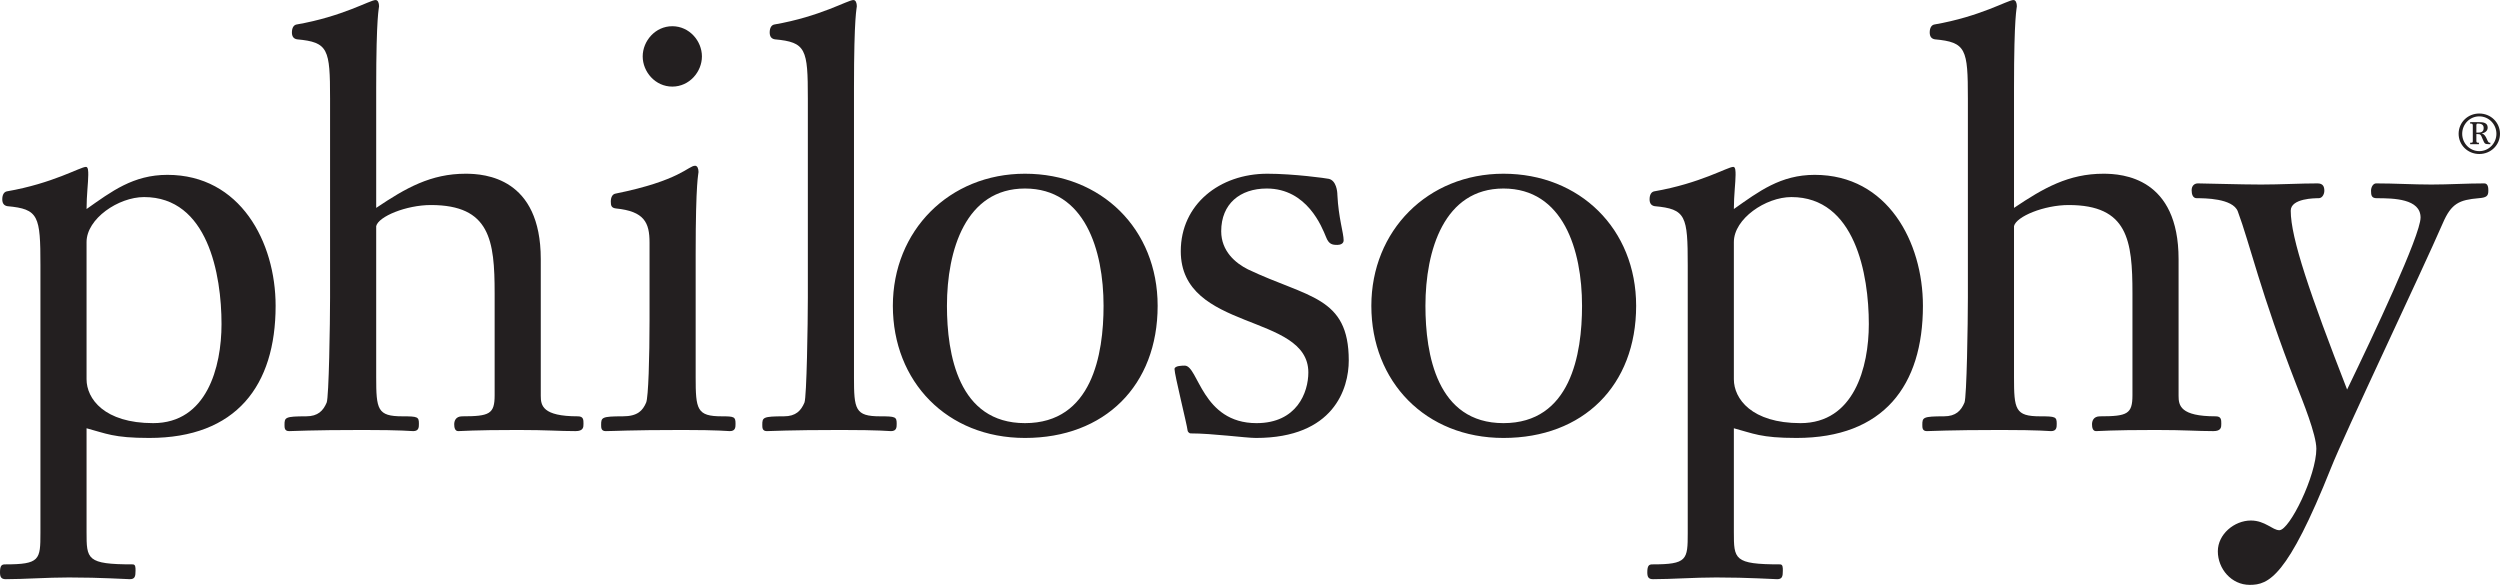
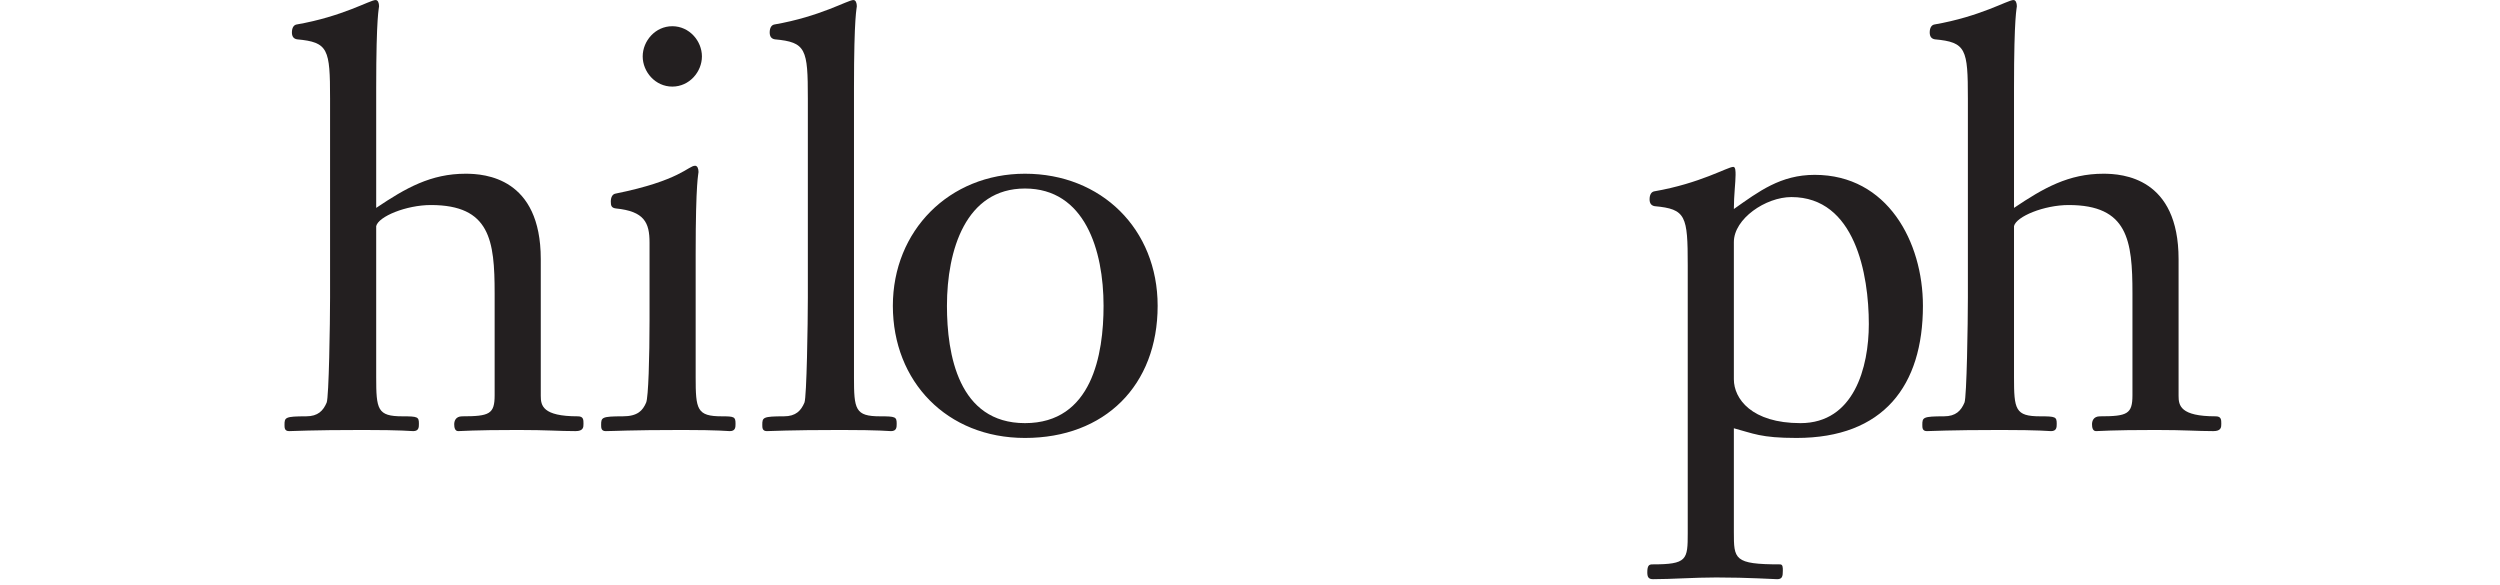
<svg xmlns="http://www.w3.org/2000/svg" viewBox="0 0 568.825 133.075" height="133.075" width="568.825" xml:space="preserve" version="1.1" id="svg2">
  <defs id="defs6">
    <clipPath id="clipPath18" clipPathUnits="userSpaceOnUse">
      <path id="path20" d="M 0,1064.55 0,0 l 4550.58,0 0,1064.55 -4550.58,0 z" />
    </clipPath>
  </defs>
  <g transform="matrix(1.25,0,0,-1.25,0,133.075)" id="g10">
    <g transform="scale(0.1,0.1)" id="g12">
      <g id="g14">
        <g clip-path="url(#clipPath18)" id="g16">
-           <path id="path22" style="fill:#231f20;fill-opacity:1;fill-rule:nonzero;stroke:none" d="m 157.559,374.18 c 0,-35.235 32.129,-79.785 121.273,-79.785 97.441,0 124.391,101.562 124.391,180.351 0,90.176 -24.883,231.133 -140.973,231.133 -46.648,0 -104.691,-39.375 -104.691,-81.875 l 0,-249.824 z M 73.598,581.504 c 0,90.195 -3.109,102.617 -60.125,107.793 -6.215,1.055 -9.332,5.195 -9.332,12.461 0,8.281 3.117,13.457 8.301,14.512 83.961,14.511 133.711,44.57 144.079,44.57 4.148,0 4.148,-8.301 4.148,-14.512 0,-13.496 -3.109,-37.324 -3.109,-62.207 45.609,32.149 84.996,62.207 147.187,62.207 132.688,0 196.945,-122.324 196.945,-238.418 0,-145.117 -71.515,-240.488 -230.109,-240.488 -65.309,0 -78.777,8.301 -114.023,17.617 l 0,-188.652 c 0,-49.746 0,-59.086 83.957,-59.086 5.187,0 5.187,-5.172 5.187,-11.402 0,-10.348 -1.039,-15.547 -10.363,-15.547 -8.293,0 -50.793,3.129 -110.914,3.129 -40.43,0 -80.852,-3.129 -115.059,-3.129 C 2.074,10.352 0,14.488 0,22.789 c 0,12.441 3.109,14.512 9.332,14.512 63.23,0 64.266,8.301 64.266,57.035 l 0,487.168" />
          <path id="path24" style="fill:#231f20;fill-opacity:1;fill-rule:nonzero;stroke:none" d="m 684.766,686.191 c 53.902,36.289 99.511,62.188 162.746,62.188 35.238,0 136.824,-7.246 136.824,-155.469 l 0,-248.789 c 0,-17.617 3.105,-37.324 67.374,-37.324 10.37,0 10.37,-6.192 10.37,-13.457 0,-6.231 0,-13.477 -14.52,-13.477 -31.1,0 -49.751,2.071 -104.693,2.071 -83.961,0 -100.543,-2.071 -108.836,-2.071 -6.218,0 -7.254,7.246 -7.254,12.442 0,5.195 2.075,14.492 14.508,14.492 49.762,0 59.082,4.16 59.082,38.379 l 0,185.547 c 0,96.386 -8.293,160.664 -116.09,160.664 -44.57,0 -95.359,-20.742 -99.511,-38.36 l 0,-274.687 c 0,-59.082 2.074,-71.543 47.683,-71.543 27.992,0 30.063,-1.016 30.063,-13.457 0,-6.231 0,-13.477 -10.371,-13.477 -5.176,0 -18.649,2.071 -91.211,2.071 -97.438,0 -124.391,-2.071 -134.758,-2.071 -8.289,0 -8.289,6.231 -8.289,11.407 0,13.476 1.035,15.527 39.387,15.527 21.769,0 31.093,10.391 37.32,24.902 4.14,9.317 6.215,146.153 6.215,190.723 l 0,362.793 c 0,90.195 -3.11,102.617 -60.117,107.793 -6.215,1.055 -9.329,5.195 -9.329,12.462 0,8.28 3.114,13.46 8.289,14.51 83.961,14.51 133.719,44.57 144.082,44.57 4.153,0 6.227,-5.19 6.227,-11.41 0,-4.16 -5.191,-14.51 -5.191,-149.273 l 0,-217.676" />
          <path id="path26" style="fill:#231f20;fill-opacity:1;fill-rule:nonzero;stroke:none" d="m 1169.87,961.914 c 0,27.988 22.81,54.966 53.9,54.966 31.1,0 53.9,-26.978 53.9,-54.966 0,-27.988 -22.8,-54.941 -53.9,-54.941 -31.09,0 -53.9,26.953 -53.9,54.941 z m 96.4,-583.574 c 0,-59.082 2.07,-71.543 47.68,-71.543 22.81,0 24.88,-1.016 24.88,-13.457 0,-6.231 0,-13.477 -10.37,-13.477 -5.18,0 -18.65,2.071 -86.03,2.071 -97.43,0 -124.38,-2.071 -139.94,-2.071 -8.29,0 -8.29,6.231 -8.29,11.407 0,13.476 1.03,15.527 39.39,15.527 26.95,0 36.28,10.391 42.5,24.902 4.15,9.317 6.22,82.91 6.22,149.258 l 0,142.012 c 0,36.269 -9.33,57.011 -61.16,62.187 -8.29,1.035 -9.33,5.196 -9.33,12.442 0,8.281 3.11,13.476 8.29,14.511 118.18,23.848 132.68,50.782 145.12,50.782 4.15,0 6.23,-5.176 6.23,-11.407 0,-4.121 -5.19,-14.511 -5.19,-149.257 l 0,-223.887" />
          <path id="path28" style="fill:#231f20;fill-opacity:1;fill-rule:nonzero;stroke:none" d="m 1554.44,378.34 c 0,-59.082 2.06,-71.543 47.67,-71.543 27.99,0 30.07,-1.016 30.07,-13.457 0,-6.231 0,-13.477 -10.37,-13.477 -5.18,0 -18.66,2.071 -91.22,2.071 -97.43,0 -124.38,-2.071 -134.75,-2.071 -8.29,0 -8.29,6.231 -8.29,11.407 0,13.476 1.04,15.527 39.39,15.527 21.77,0 31.1,10.391 37.31,24.902 4.15,9.317 6.22,146.153 6.22,190.723 l 0,362.793 c 0,90.195 -3.1,102.617 -60.12,107.793 -6.21,1.055 -9.33,5.195 -9.33,12.462 0,8.28 3.12,13.46 8.29,14.51 83.97,14.51 133.72,44.57 144.09,44.57 4.14,0 6.22,-5.19 6.22,-11.41 0,-4.16 -5.18,-14.51 -5.18,-149.273 l 0,-525.527" />
          <path id="path30" style="fill:#231f20;fill-opacity:1;fill-rule:nonzero;stroke:none" d="m 1865.68,721.445 c -107.8,0 -142.01,-111.953 -142.01,-213.535 0,-88.105 20.73,-213.515 142.01,-213.515 122.31,0 143.06,125.41 143.06,213.515 0,101.582 -34.21,213.535 -143.06,213.535 z m 0,-454.023 c -142.01,0 -240.47,102.617 -240.47,240.488 0,136.817 102.61,240.469 240.47,240.469 138.9,0 241.51,-100.547 241.51,-240.469 0,-145.117 -96.39,-240.488 -241.51,-240.488" />
-           <path id="path32" style="fill:#231f20;fill-opacity:1;fill-rule:nonzero;stroke:none" d="m 2455.07,408.398 c 0,-50.8 -26.94,-140.976 -168.95,-140.976 -18.65,0 -78.78,8.301 -119.21,8.301 -2.06,0 -5.18,3.105 -5.18,5.175 -1.03,10.372 -23.83,101.582 -23.83,111.954 0,6.23 14.51,6.23 18.66,6.23 24.87,0 31.08,-104.687 130.6,-104.687 73.59,0 94.33,55.957 94.33,92.246 0,108.808 -232.2,73.593 -232.2,220.781 0,84.98 70.49,140.957 157.56,140.957 47.69,0 107.8,-8.301 111.94,-9.316 13.48,-3.106 15.56,-22.793 15.56,-29.024 2.07,-42.5 11.4,-69.453 11.4,-82.93 0,-6.211 -6.22,-8.3 -11.4,-8.3 -9.33,0 -15.56,1.054 -20.73,14.511 -7.26,17.637 -34.21,88.125 -107.81,88.125 -48.72,0 -82.92,-27.988 -82.92,-77.754 0,-36.269 25.91,-58.046 48.72,-69.453 108.83,-51.816 183.46,-48.711 183.46,-165.84" />
-           <path id="path34" style="fill:#231f20;fill-opacity:1;fill-rule:nonzero;stroke:none" d="m 2736.65,721.445 c -107.81,0 -142.02,-111.953 -142.02,-213.535 0,-88.105 20.74,-213.515 142.02,-213.515 122.31,0 143.04,125.41 143.04,213.515 0,101.582 -34.21,213.535 -143.04,213.535 z m 0,-454.023 c -142.02,0 -240.48,102.617 -240.48,240.488 0,136.817 102.61,240.469 240.48,240.469 138.89,0 241.52,-100.547 241.52,-240.469 0,-145.117 -96.41,-240.488 -241.52,-240.488" />
          <path id="path36" style="fill:#231f20;fill-opacity:1;fill-rule:nonzero;stroke:none" d="m 3156.04,374.18 c 0,-35.235 32.14,-79.785 121.28,-79.785 97.43,0 124.39,101.562 124.39,180.351 0,90.176 -24.88,231.133 -140.97,231.133 -46.65,0 -104.7,-39.375 -104.7,-81.875 l 0,-249.824 z m -83.95,207.324 c 0,90.195 -3.12,102.617 -60.13,107.793 -6.21,1.055 -9.33,5.195 -9.33,12.461 0,8.281 3.12,13.457 8.3,14.512 83.95,14.511 133.72,44.57 144.08,44.57 4.15,0 4.15,-8.301 4.15,-14.512 0,-13.496 -3.12,-37.324 -3.12,-62.207 45.62,32.149 85.01,62.207 147.2,62.207 132.67,0 196.95,-122.324 196.95,-238.418 0,-145.117 -71.53,-240.488 -230.12,-240.488 -65.31,0 -78.79,8.301 -114.03,17.617 l 0,-188.652 c 0,-49.746 0,-59.086 83.97,-59.086 5.17,0 5.17,-5.172 5.17,-11.402 0,-10.348 -1.02,-15.547 -10.35,-15.547 -8.3,0 -50.8,3.129 -110.92,3.129 -40.42,0 -80.86,-3.129 -115.06,-3.129 -8.3,0 -10.37,4.137 -10.37,12.438 0,12.441 3.13,14.512 9.33,14.512 63.23,0 64.28,8.301 64.28,57.035 l 0,487.168" />
          <path id="path38" style="fill:#231f20;fill-opacity:1;fill-rule:nonzero;stroke:none" d="m 3665.98,686.191 c 53.9,36.289 99.5,62.188 162.74,62.188 35.24,0 136.82,-7.246 136.82,-155.469 l 0,-248.789 c 0,-17.617 3.11,-37.324 67.39,-37.324 10.36,0 10.36,-6.192 10.36,-13.457 0,-6.231 0,-13.477 -14.52,-13.477 -31.11,0 -49.75,2.071 -104.7,2.071 -83.95,0 -100.53,-2.071 -108.83,-2.071 -6.23,0 -7.26,7.246 -7.26,12.442 0,5.195 2.07,14.492 14.52,14.492 49.74,0 59.08,4.16 59.08,38.379 l 0,185.547 c 0,96.386 -8.29,160.664 -116.1,160.664 -44.57,0 -95.37,-20.742 -99.5,-38.36 l 0,-274.687 c 0,-59.082 2.07,-71.543 47.68,-71.543 27.99,0 30.06,-1.016 30.06,-13.457 0,-6.231 0,-13.477 -10.37,-13.477 -5.18,0 -18.67,2.071 -91.23,2.071 -97.43,0 -124.37,-2.071 -134.74,-2.071 -8.29,0 -8.29,6.231 -8.29,11.407 0,13.476 1.03,15.527 39.38,15.527 21.78,0 31.11,10.391 37.32,24.902 4.15,9.317 6.23,146.153 6.23,190.723 l 0,362.793 c 0,90.195 -3.11,102.617 -60.14,107.793 -6.2,1.055 -9.33,5.195 -9.33,12.462 0,8.28 3.13,13.46 8.3,14.51 83.97,14.51 133.73,44.57 144.09,44.57 4.15,0 6.22,-5.19 6.22,-11.41 0,-4.16 -5.18,-14.51 -5.18,-149.273 l 0,-217.676" />
-           <path id="path40" style="fill:#231f20;fill-opacity:1;fill-rule:nonzero;stroke:none" d="m 4406.01,668.594 c 0,34.199 -48.71,35.215 -79.82,35.215 -9.33,0 -10.35,5.195 -10.35,13.476 0,7.266 4.15,13.496 9.32,13.496 33.17,0 67.36,-2.09 100.55,-2.09 32.13,0 64.27,2.09 96.4,2.09 7.26,0 7.26,-9.336 7.26,-13.496 0,-9.316 -3.12,-12.422 -17.64,-13.476 -35.24,-3.106 -49.74,-9.317 -65.3,-45.606 C 4409.13,572.188 4266.08,271.582 4243.27,213.535 4163.45,13.48 4129.25,0 4095.04,0 c -33.17,0 -58.05,29 -58.05,61.148 0,31.098 30.07,55.981 60.12,55.981 25.92,0 39.4,-17.637 51.83,-17.637 18.66,0 67.38,99.531 67.38,148.223 0,25.918 -24.88,87.09 -36.29,116.113 -65.3,167.91 -84.99,258.086 -106.75,316.152 -9.33,23.829 -61.16,23.829 -74.64,23.829 -7.26,0 -9.33,7.265 -9.33,14.511 0,8.301 5.18,12.461 11.41,12.461 12.43,0 77.74,-2.09 115.06,-2.09 35.24,0 71.51,2.09 102.62,2.09 10.36,0 12.44,-6.23 12.44,-13.496 0,-5.176 -3.13,-13.476 -10.38,-13.476 -6.21,0 -50.78,0 -50.78,-22.813 0,-49.726 35.25,-152.363 102.61,-325.469 47.7,98.477 133.72,280.899 133.72,313.067" />
-           <path id="path42" style="fill:#231f20;fill-opacity:1;fill-rule:nonzero;stroke:none" d="m 4507.58,823.184 2.3,0 c 6.1,0 11,1.093 11,8.496 0,6.504 -4.9,7.996 -11.1,7.996 -1.8,0 -2.2,-1.895 -2.2,-2.5 l 0,-13.992 z m 0,-15.207 c 0.1,-2.391 0.9,-3.094 2.9,-3.192 l 1.8,0 0,-2.609 -16,0 0,2.609 1.9,0 c 2.5,0.195 2.9,0.496 2.9,3.301 l 0,27.891 c 0,3.105 -1.2,3.605 -3,3.699 l -1.8,0 0,2.609 16,0 c 6.9,0 15.9,-0.703 15.9,-9.902 0,-6.297 -5.2,-9.805 -10.9,-10.5 l 0,-0.203 c 4.6,-0.703 7.5,-5.899 9.1,-9.598 2.8,-6.605 3.61,-7.297 5.6,-7.297 l 1,0 0,-2.609 -2.9,0 c -7.59,0 -7.5,1.203 -10.9,8.801 -3.6,8.503 -3.6,9.609 -9.9,9.609 l -1.7,0 0,-12.609 z m 36.5,13.109 c 0,17.293 -13.8,31.695 -31.19,31.695 -17.41,0 -31.11,-14.402 -31.11,-31.695 0,-17.211 13.7,-31.606 31.11,-31.606 17.39,0 31.19,14.395 31.19,31.606 z m -68.8,0 c 0,20.398 16.4,36.891 37.61,36.891 21.19,0 37.69,-16.493 37.69,-36.891 0,-20.305 -16.5,-36.809 -37.69,-36.809 -21.21,0 -37.61,16.504 -37.61,36.809" />
        </g>
      </g>
    </g>
  </g>
</svg>